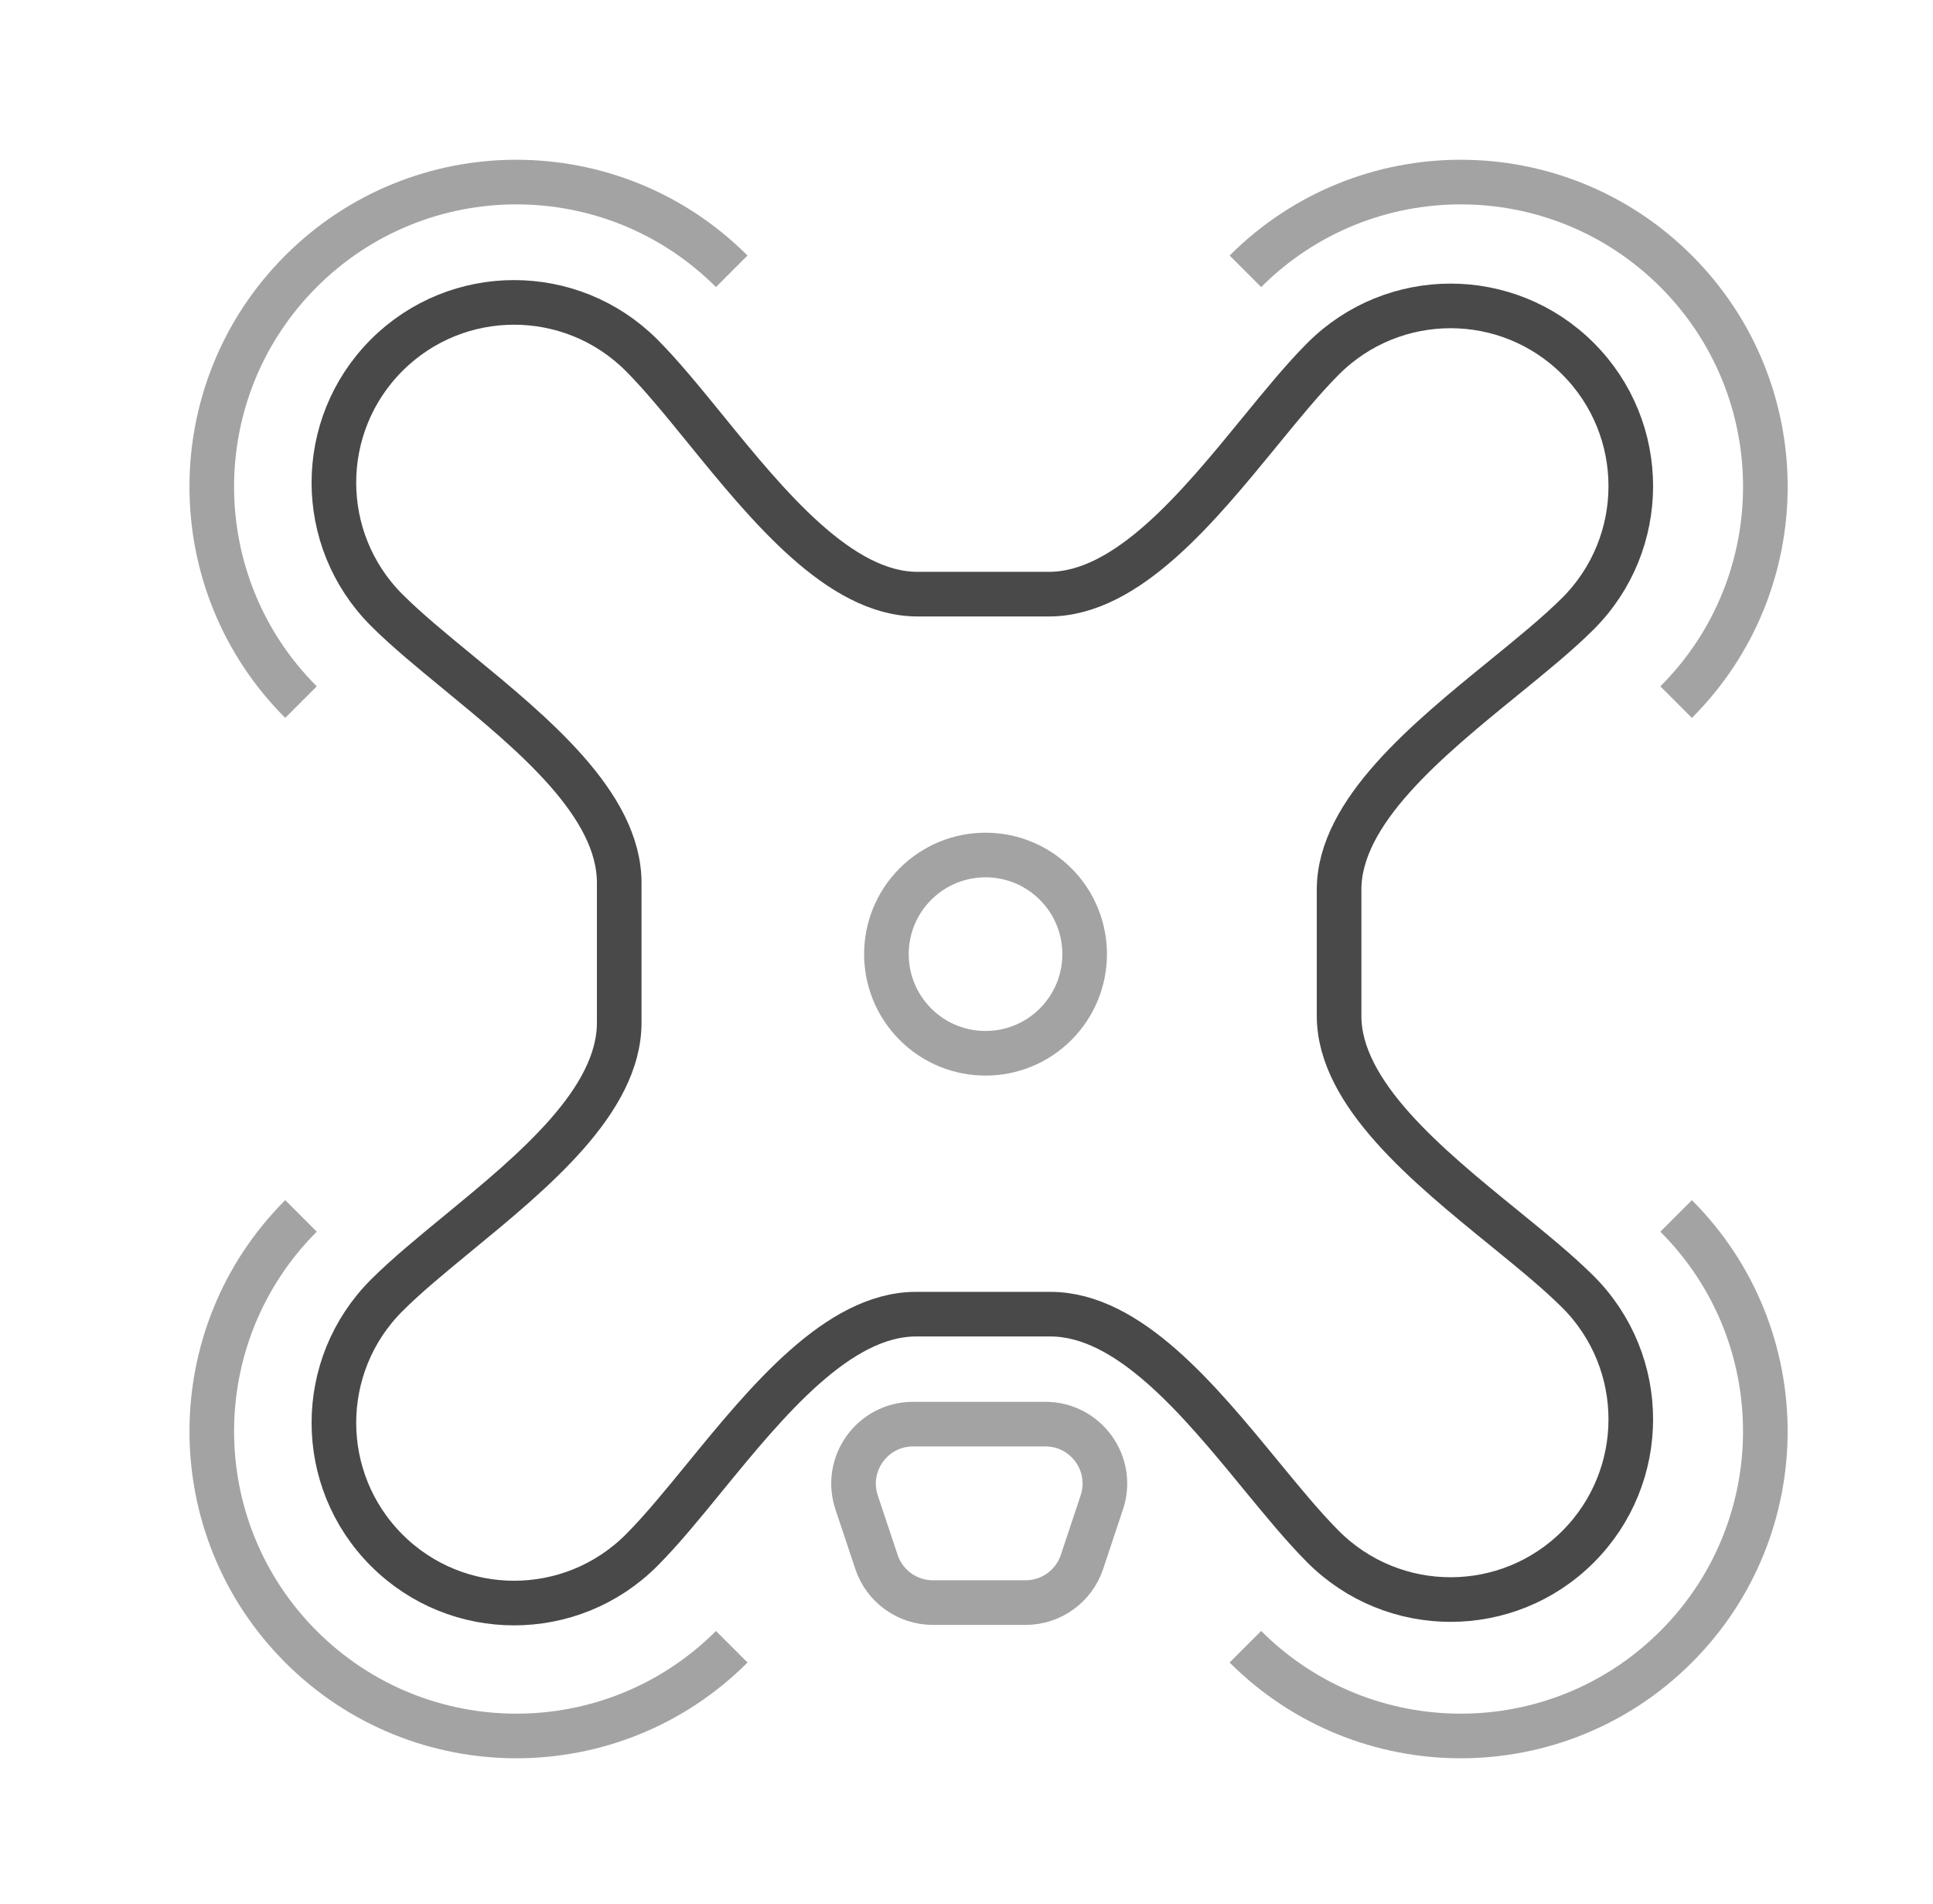
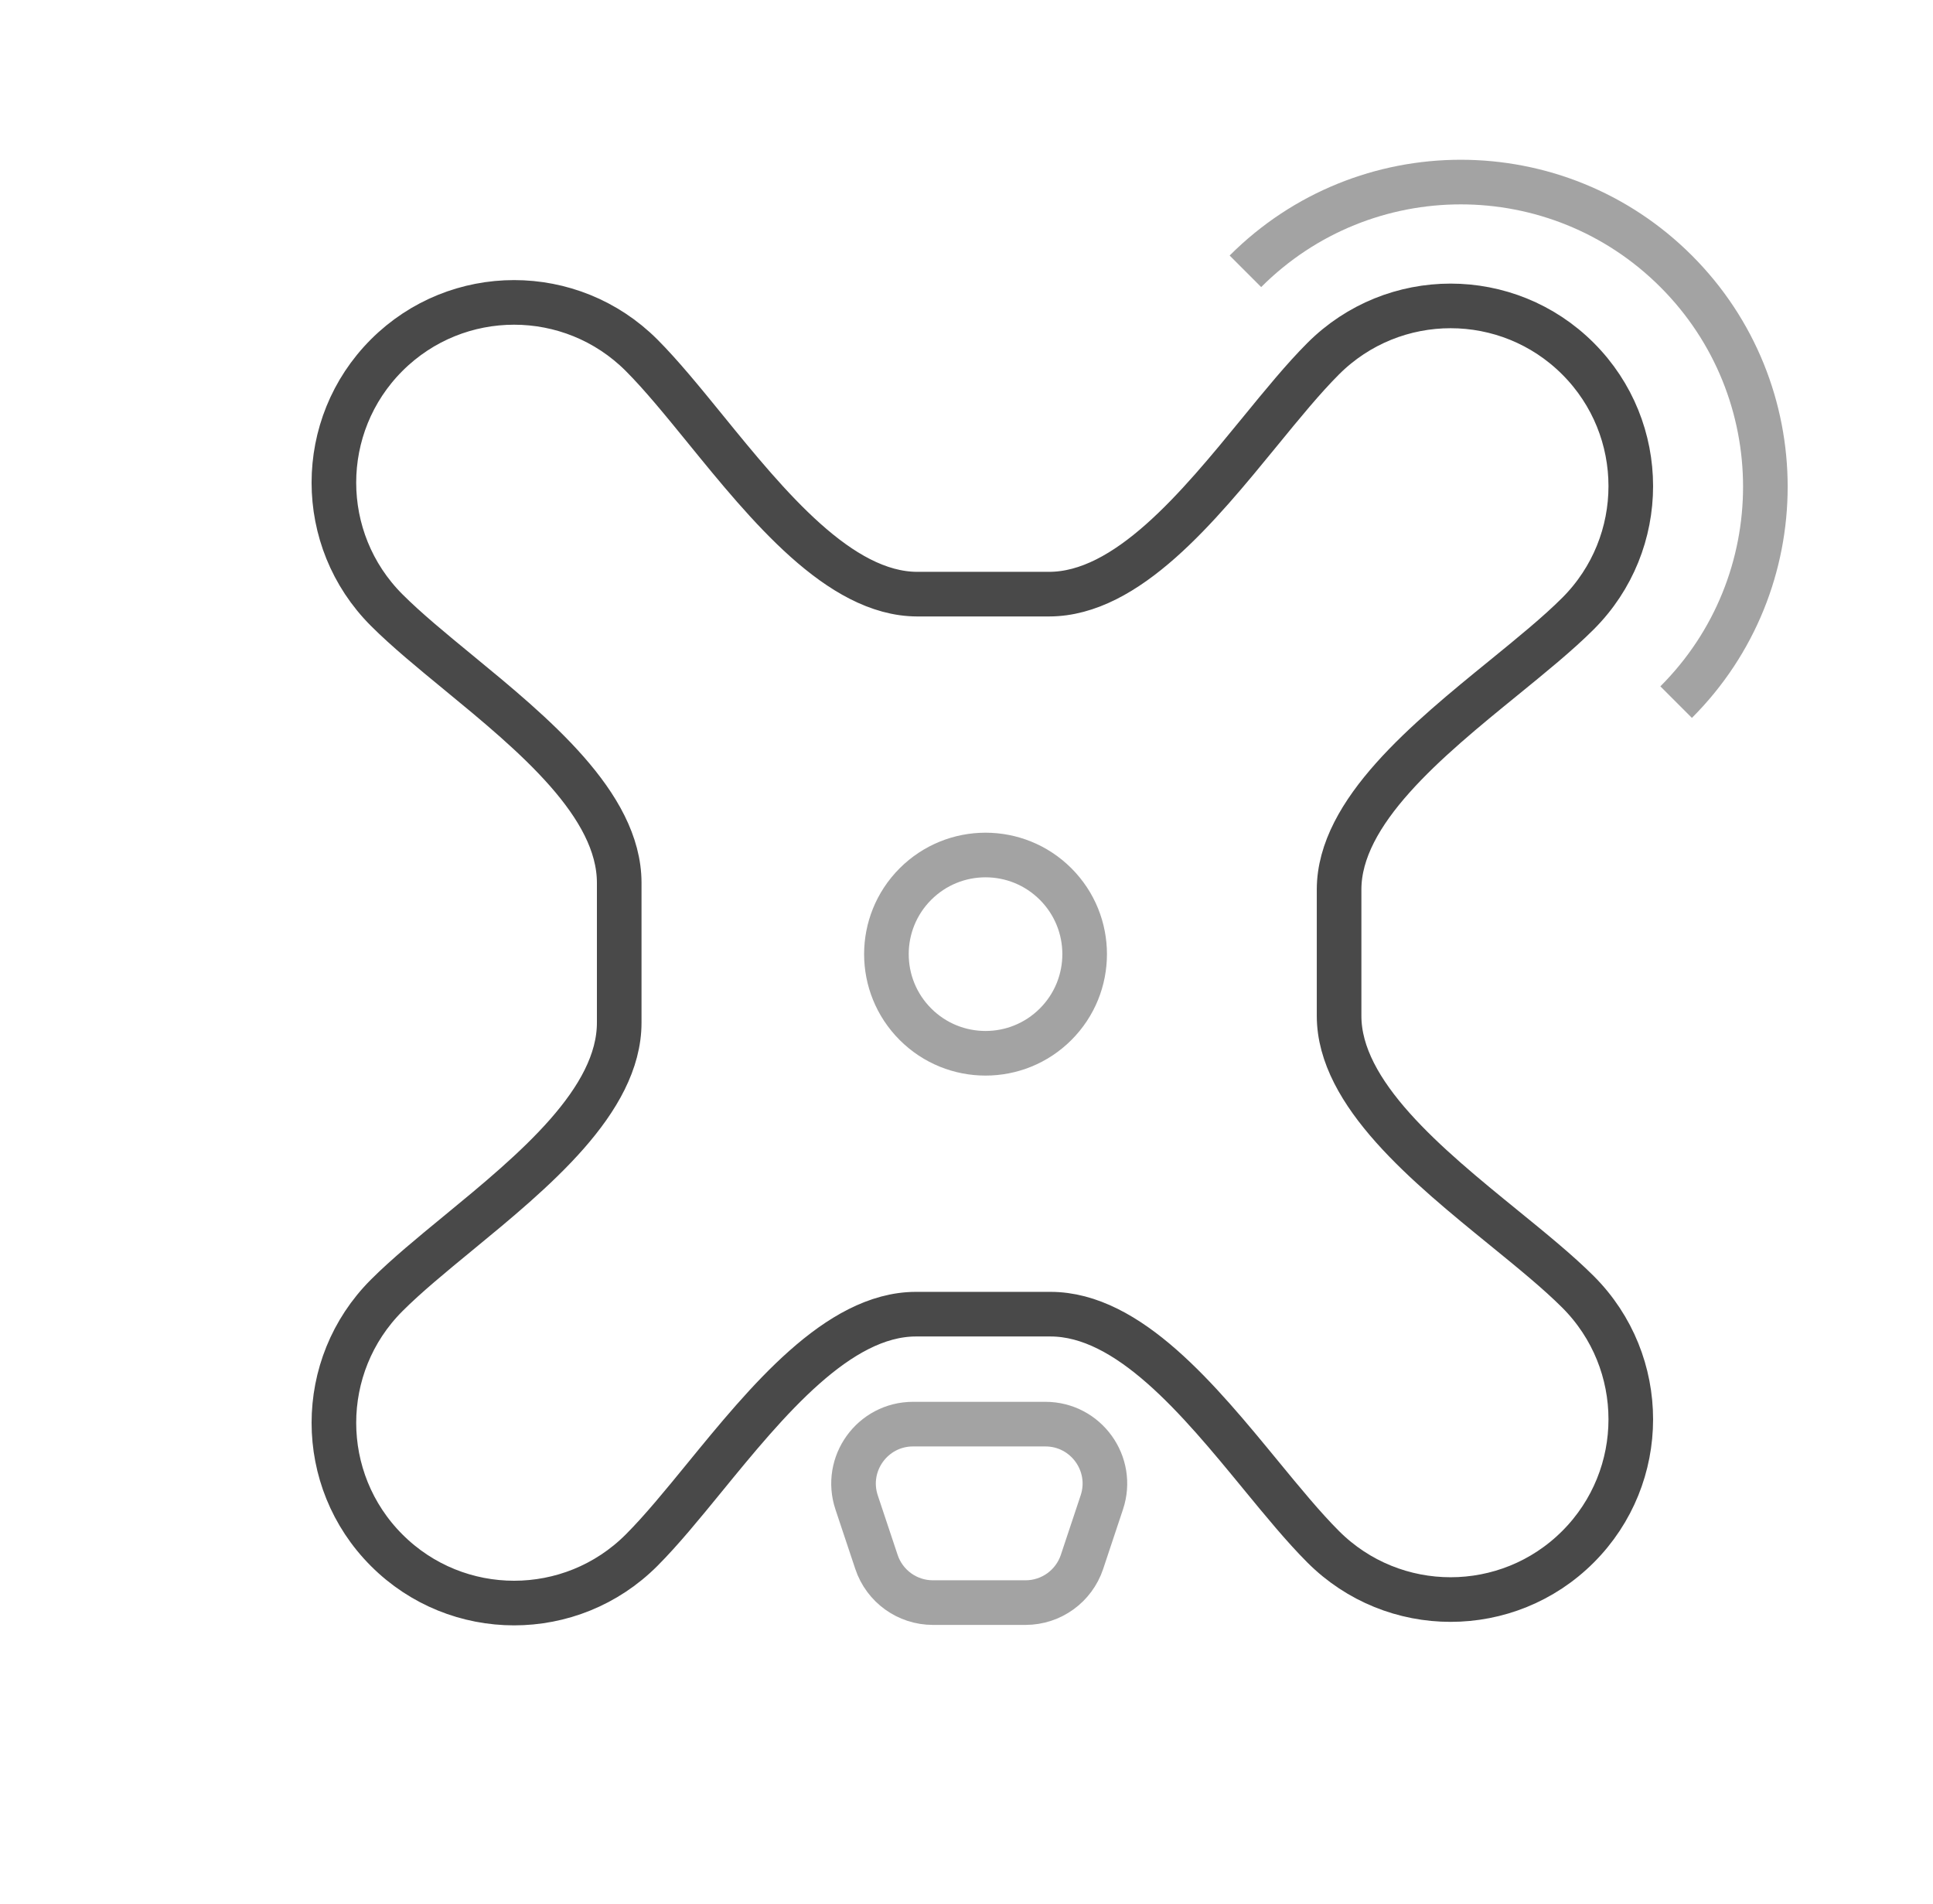
<svg xmlns="http://www.w3.org/2000/svg" width="65" height="64" viewBox="0 0 65 64" fill="none">
  <path d="M50.575 22.778C51.509 22.017 52.392 21.299 53.063 20.628C55.429 18.262 55.429 14.425 53.063 12.059C50.697 9.693 46.86 9.693 44.494 12.059C43.829 12.724 43.12 13.59 42.373 14.504C40.288 17.052 37.898 19.975 35.274 19.975L30.849 19.975C30.846 19.975 30.843 19.975 30.84 19.975C28.229 19.968 25.816 17.003 23.722 14.43C22.961 13.495 22.242 12.612 21.572 11.941C19.205 9.575 15.369 9.575 13.002 11.941C10.636 14.307 10.636 18.144 13.002 20.51C13.663 21.171 14.514 21.87 15.411 22.607C17.934 24.68 20.818 27.049 20.822 29.676C20.822 29.677 20.822 29.679 20.822 29.681L20.822 34.38C20.822 37.008 17.936 39.379 15.411 41.454C14.514 42.191 13.663 42.89 13.003 43.55C10.636 45.916 10.636 49.753 13.003 52.119C15.369 54.486 19.206 54.486 21.572 52.119C22.238 51.453 22.948 50.584 23.698 49.666C25.782 47.116 28.174 44.19 30.792 44.182C30.796 44.182 30.799 44.182 30.802 44.182L35.323 44.182C37.952 44.182 40.323 47.068 42.397 49.593C43.134 50.49 43.833 51.341 44.494 52.002C46.86 54.368 50.697 54.368 53.063 52.002C55.429 49.635 55.429 45.799 53.063 43.432C52.392 42.762 51.509 42.043 50.574 41.282C47.998 39.186 45.029 36.77 45.029 34.155L45.029 29.906C45.029 29.904 45.029 29.903 45.029 29.901C45.033 27.288 48 24.874 50.575 22.778Z" stroke="#494949" stroke-width="1.5" />
  <path opacity="0.5" d="M56.363 23.605C60.363 19.606 60.363 13.121 56.363 9.121C52.363 5.121 45.878 5.121 41.879 9.121" stroke="#494949" stroke-width="1.5" />
-   <path opacity="0.5" d="M41.878 55.363C45.878 59.363 52.363 59.363 56.362 55.363C60.362 51.363 60.362 44.878 56.362 40.879" stroke="#494949" stroke-width="1.5" />
-   <path opacity="0.5" d="M24.605 9.121C20.605 5.121 14.121 5.121 10.121 9.121C6.121 13.121 6.121 19.606 10.121 23.605" stroke="#494949" stroke-width="1.5" />
-   <path opacity="0.5" d="M10.121 40.879C6.122 44.878 6.121 51.363 10.121 55.363C14.121 59.363 20.606 59.363 24.606 55.363" stroke="#494949" stroke-width="1.5" />
  <circle opacity="0.5" cx="33.14" cy="32.078" r="3.333" transform="rotate(45 33.14 32.078)" stroke="#494949" stroke-width="1.5" />
  <path opacity="0.5" d="M28.805 50.511C28.374 49.216 29.338 47.879 30.703 47.879H35.153C36.518 47.879 37.482 49.216 37.05 50.511L36.384 52.511C36.111 53.328 35.347 53.879 34.486 53.879H31.369C30.509 53.879 29.744 53.328 29.472 52.511L28.805 50.511Z" stroke="#494949" stroke-width="1.5" />
</svg>